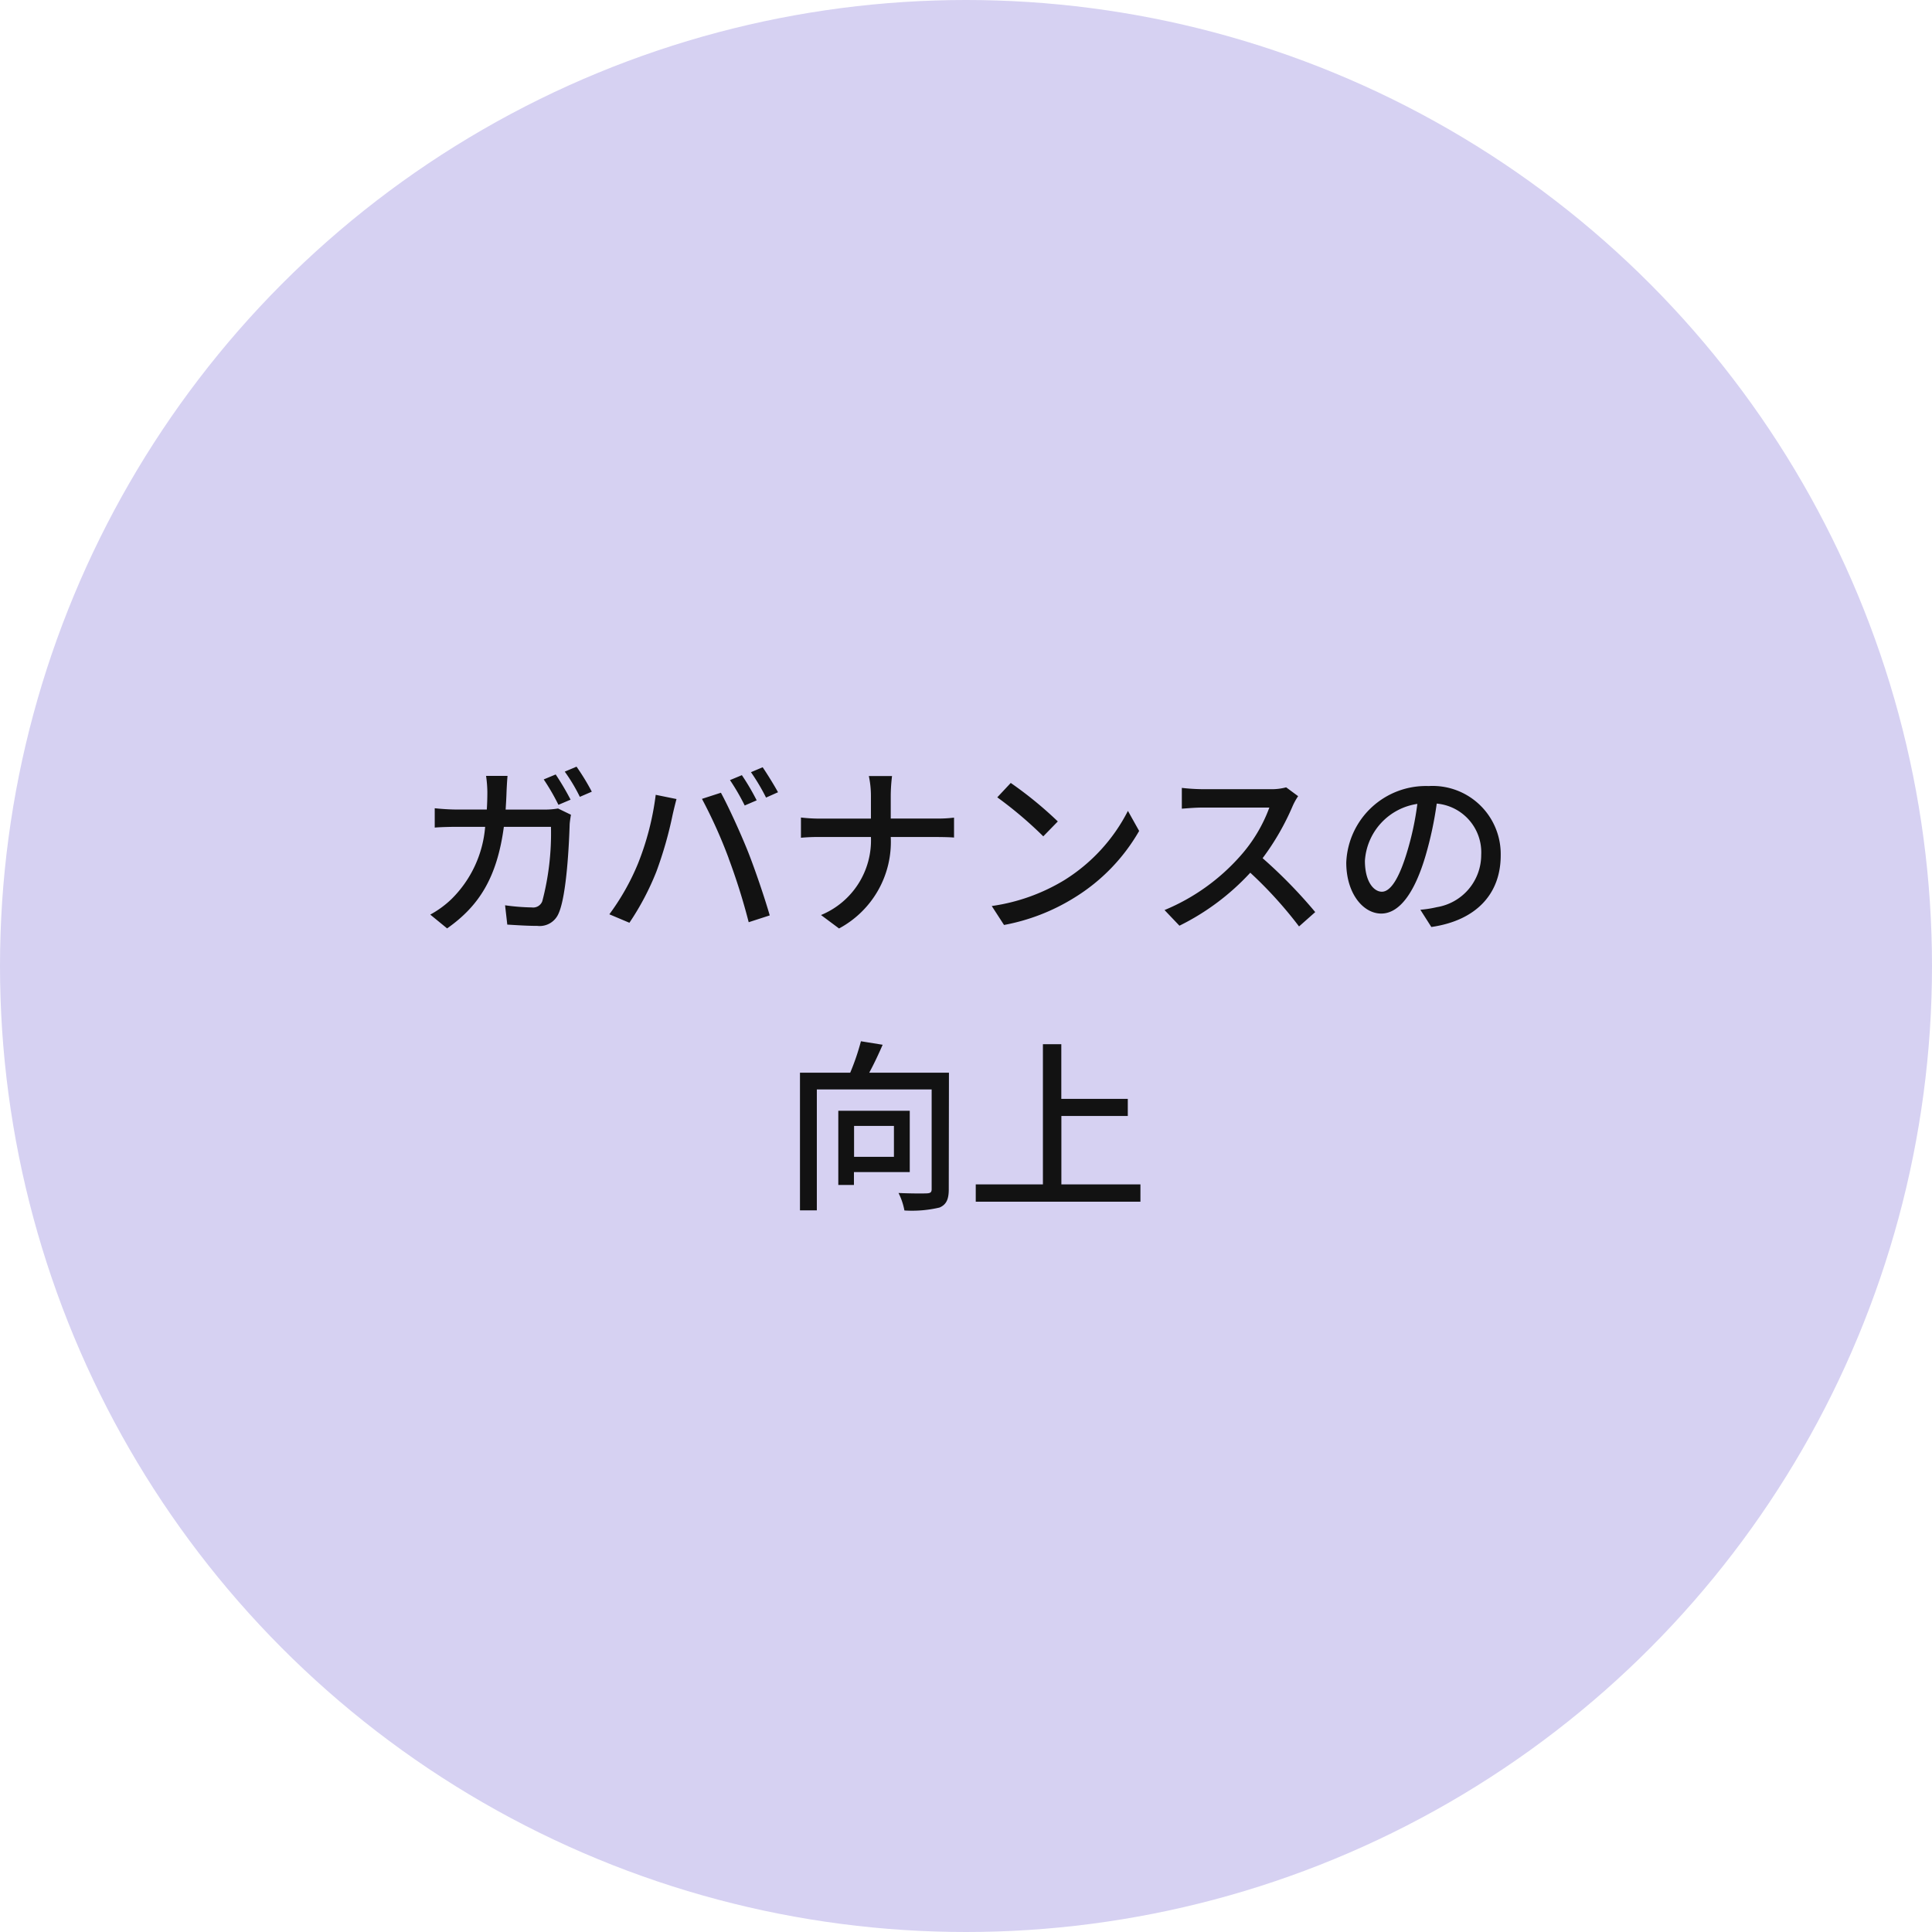
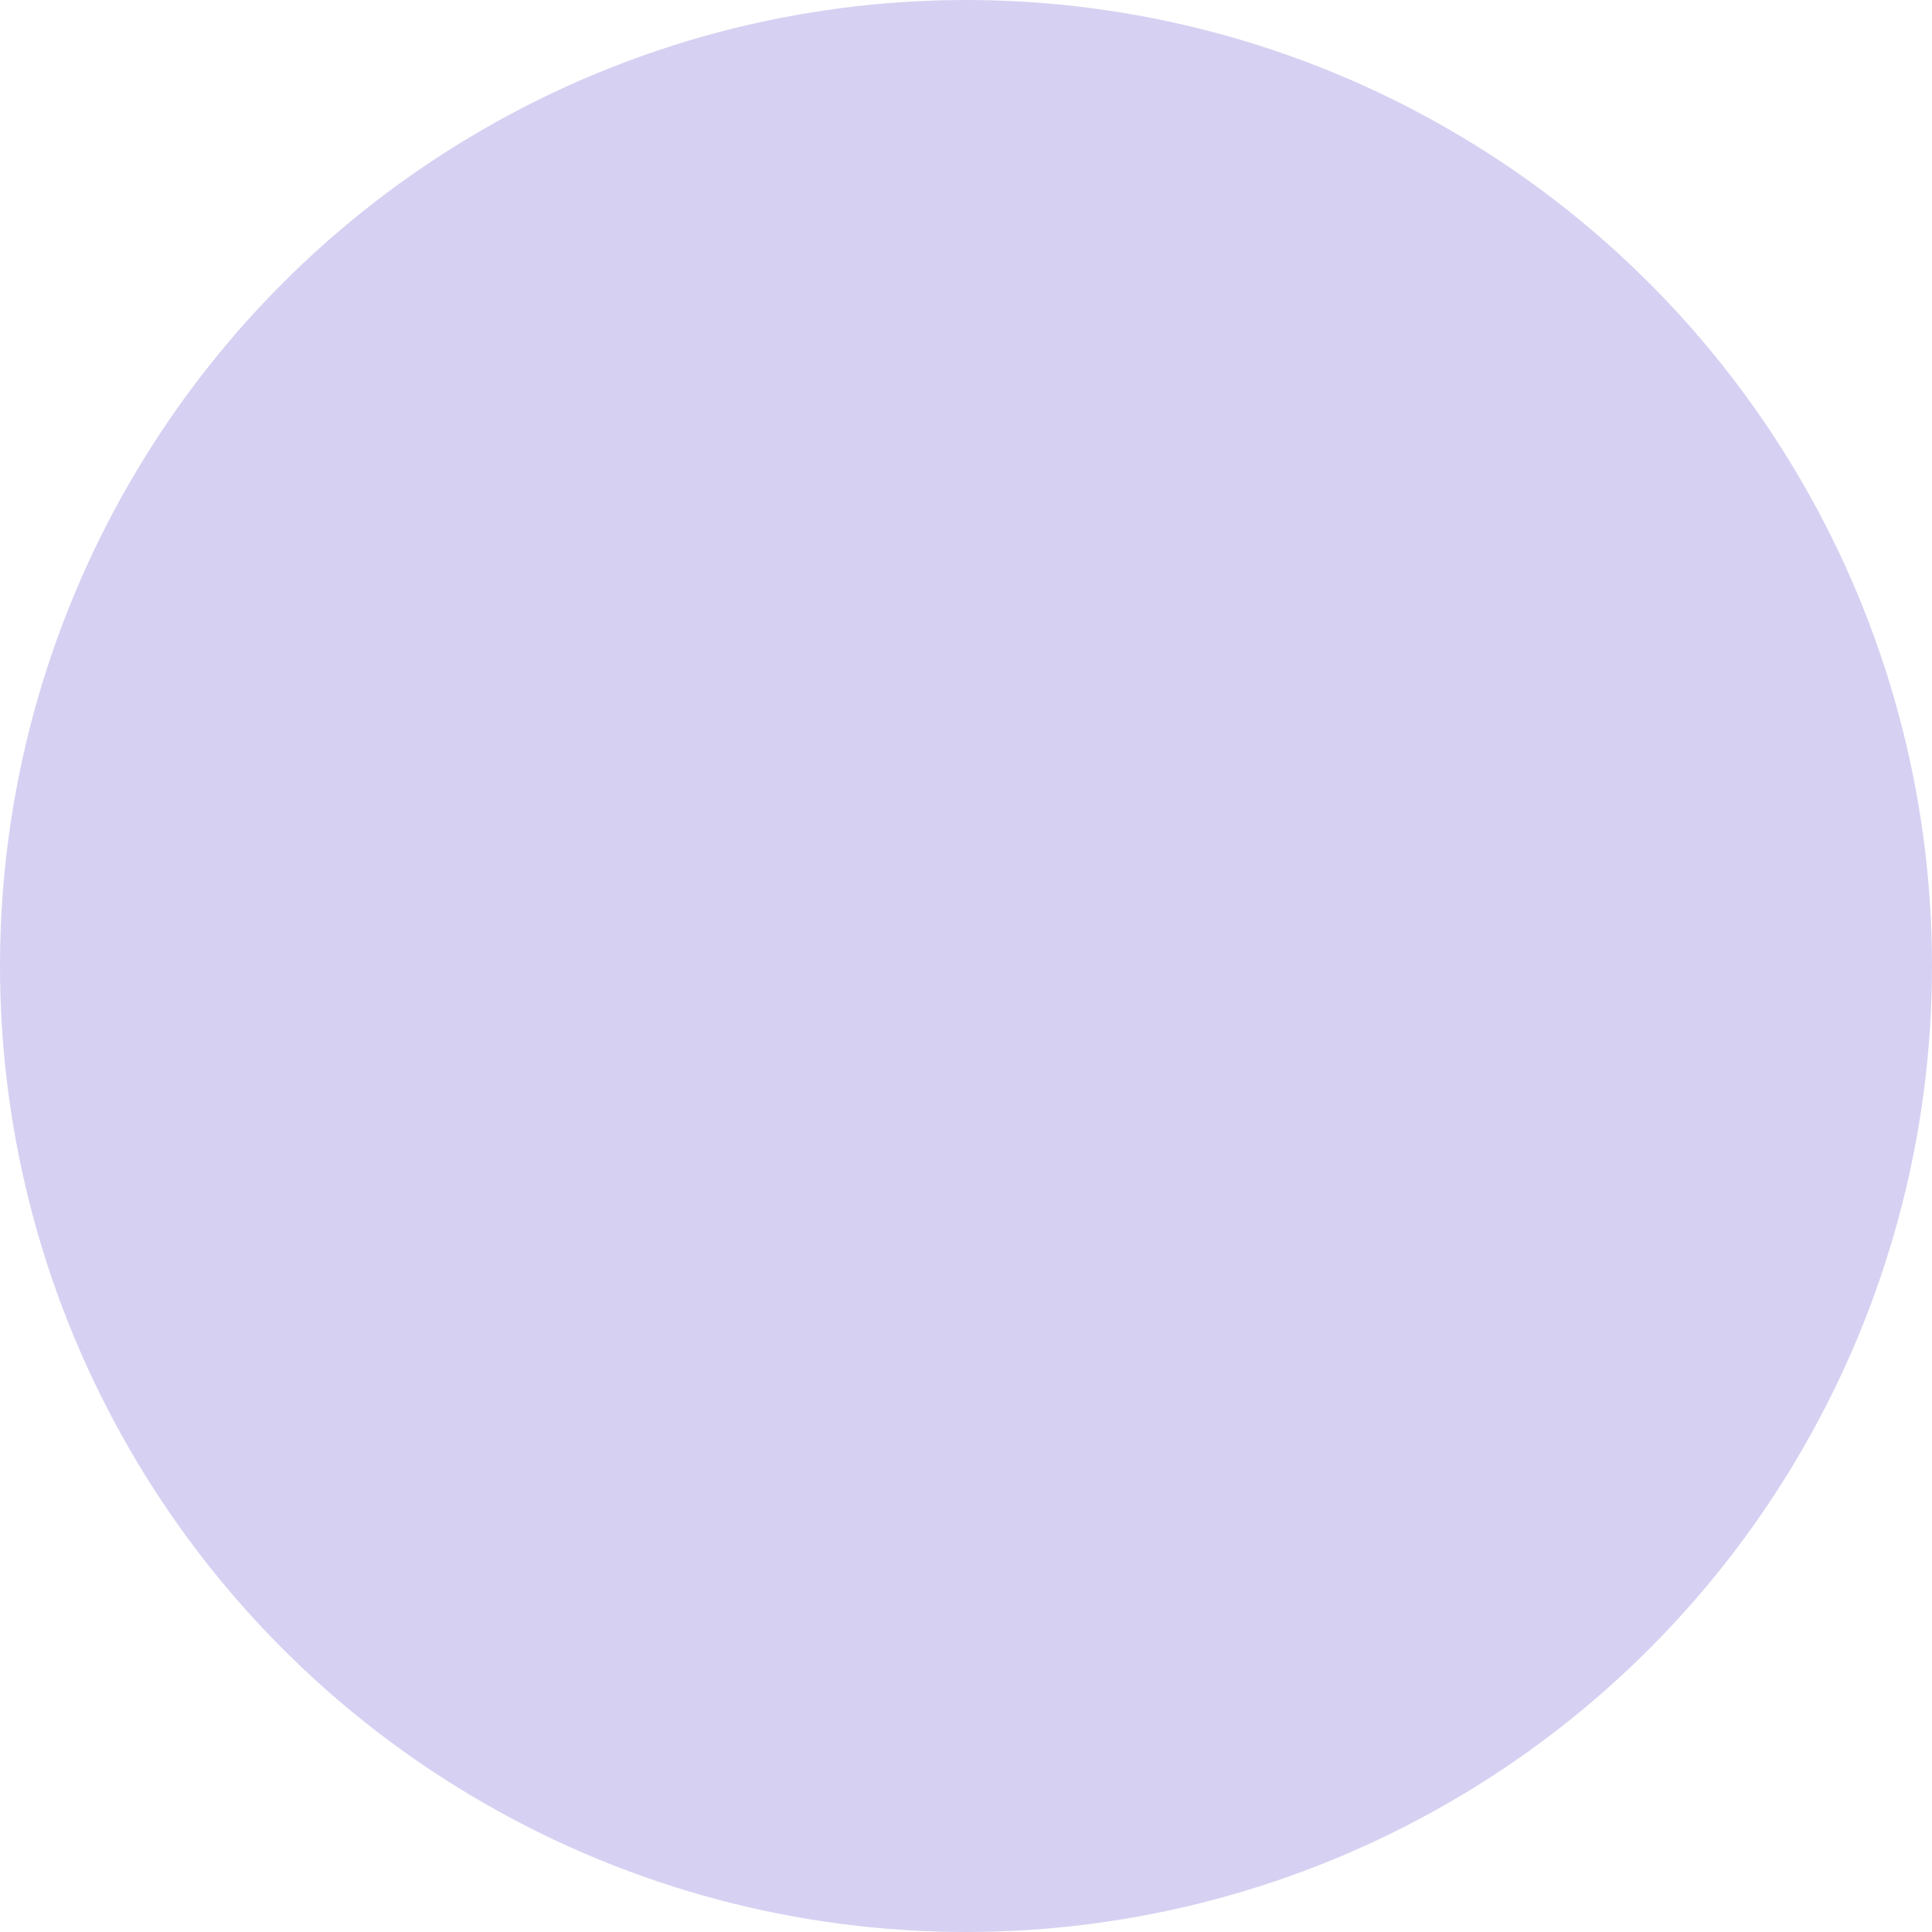
<svg xmlns="http://www.w3.org/2000/svg" width="126" height="126" viewBox="0 0 126 126">
  <g id="グループ_489" data-name="グループ 489" transform="translate(-1027 -7270)">
    <circle id="楕円形_15" data-name="楕円形 15" cx="63" cy="63" r="63" transform="translate(1027 7270)" fill="#d6d1f2" />
-     <path id="パス_516" data-name="パス 516" d="M-26.76-9.492l-.78.324a14.433,14.433,0,0,1,.96,1.656l.792-.336A17.39,17.39,0,0,0-26.76-9.492ZM-25.4-10l-.768.324a11.24,11.24,0,0,1,.984,1.644l.78-.336A14.879,14.879,0,0,0-25.4-10Zm-4.5.6h-1.4a7.969,7.969,0,0,1,.084,1.044q0,.612-.036,1.152h-1.932c-.468,0-1.008-.036-1.464-.084v1.26c.456-.036,1.02-.048,1.464-.048h1.824a7.459,7.459,0,0,1-2.2,4.716,6.4,6.4,0,0,1-1.38,1.008l1.1.9c2.064-1.452,3.252-3.288,3.7-6.624h3.072a17.358,17.358,0,0,1-.564,4.848.634.634,0,0,1-.684.408A13.739,13.739,0,0,1-30.06-.96L-29.916.3c.612.036,1.308.084,1.956.084a1.338,1.338,0,0,0,1.392-.816c.528-1.176.684-4.608.72-5.82.012-.156.048-.408.084-.612l-.84-.408a5.456,5.456,0,0,1-.828.072h-2.592c.024-.372.048-.768.06-1.176C-29.952-8.664-29.928-9.108-29.9-9.4Zm15.288-.048-.78.324a14.433,14.433,0,0,1,.96,1.656l.78-.336A15.054,15.054,0,0,0-14.616-9.444Zm1.356-.516-.768.324a13.382,13.382,0,0,1,.984,1.656l.78-.348C-12.492-8.76-12.948-9.5-13.26-9.96ZM-21.4-3.66a15.383,15.383,0,0,1-1.86,3.288l1.308.552a17.408,17.408,0,0,0,1.764-3.348,25.581,25.581,0,0,0,1.056-3.7c.06-.264.168-.72.252-1.02l-1.356-.276A18.113,18.113,0,0,1-21.4-3.66Zm5.916-.372A40.936,40.936,0,0,1-14.172.144L-12.8-.3c-.324-1.128-.96-3-1.416-4.152C-14.7-5.664-15.492-7.4-15.984-8.3L-17.22-7.9A32.016,32.016,0,0,1-15.48-4.032ZM-6.2-8.088v1.476H-9.552a10.6,10.6,0,0,1-1.212-.072v1.32a11.741,11.741,0,0,1,1.236-.048H-6.2A5.264,5.264,0,0,1-9.456-.324L-8.28.552A6.4,6.4,0,0,0-4.908-5.412h2.964c.42,0,.948.012,1.164.036v-1.3a8.813,8.813,0,0,1-1.152.06H-4.908V-8.088a11.025,11.025,0,0,1,.084-1.3H-6.336A6.234,6.234,0,0,1-6.2-8.088Zm9.12-.852L2.04-8a26.028,26.028,0,0,1,3,2.544l.948-.972A25.181,25.181,0,0,0,2.916-8.94ZM1.68-.912l.8,1.236a13.231,13.231,0,0,0,4.6-1.788,12.269,12.269,0,0,0,4.212-4.344L10.56-7.116A11.425,11.425,0,0,1,6.4-2.592,12.469,12.469,0,0,1,1.68-.912ZM21.66-8.076l-.78-.576a3.64,3.64,0,0,1-1.044.12H15.384a12.839,12.839,0,0,1-1.308-.084V-7.26c.192-.012.84-.072,1.308-.072h4.4A9.873,9.873,0,0,1,17.88-4.164,13.484,13.484,0,0,1,12.948-.648L13.92.372a15.753,15.753,0,0,0,4.62-3.456A26.93,26.93,0,0,1,21.72.42l1.056-.936a31.9,31.9,0,0,0-3.432-3.516,16.424,16.424,0,0,0,1.968-3.42A4.142,4.142,0,0,1,21.66-8.076ZM34.872-4.212a4.442,4.442,0,0,0-4.7-4.524A5.2,5.2,0,0,0,24.8-3.744c0,2,1.092,3.324,2.28,3.324s2.184-1.356,2.9-3.8a23.9,23.9,0,0,0,.72-3.372,3.191,3.191,0,0,1,2.9,3.348,3.451,3.451,0,0,1-2.9,3.408,7.416,7.416,0,0,1-1.068.168L30.348.456C33.264.036,34.872-1.692,34.872-4.212Zm-8.856.348a4.011,4.011,0,0,1,3.42-3.708,19.1,19.1,0,0,1-.66,3.1c-.552,1.848-1.116,2.628-1.656,2.628C26.6-1.848,26.016-2.484,26.016-3.864ZM-4.7,13.428v2.016h-2.6V13.428Zm1.032,3.012v-4H-8.328V17.28h1.02v-.84Zm2.556-6.48h-5.2c.3-.552.612-1.212.876-1.824l-1.416-.228a15.341,15.341,0,0,1-.7,2.052h-3.276v8.976h1.1V11.052h7.488v6.5c0,.2-.072.264-.312.276s-1.056.012-1.848-.024a4.26,4.26,0,0,1,.384,1.14,7.81,7.81,0,0,0,2.292-.192c.444-.192.6-.54.6-1.188Zm7.332,7.284V12.78h4.332V11.664H6.216V8.1h-1.2v9.144H.636v1.128h10.74V17.244Z" transform="translate(1090 7330)" fill="#121212" />
  </g>
</svg>